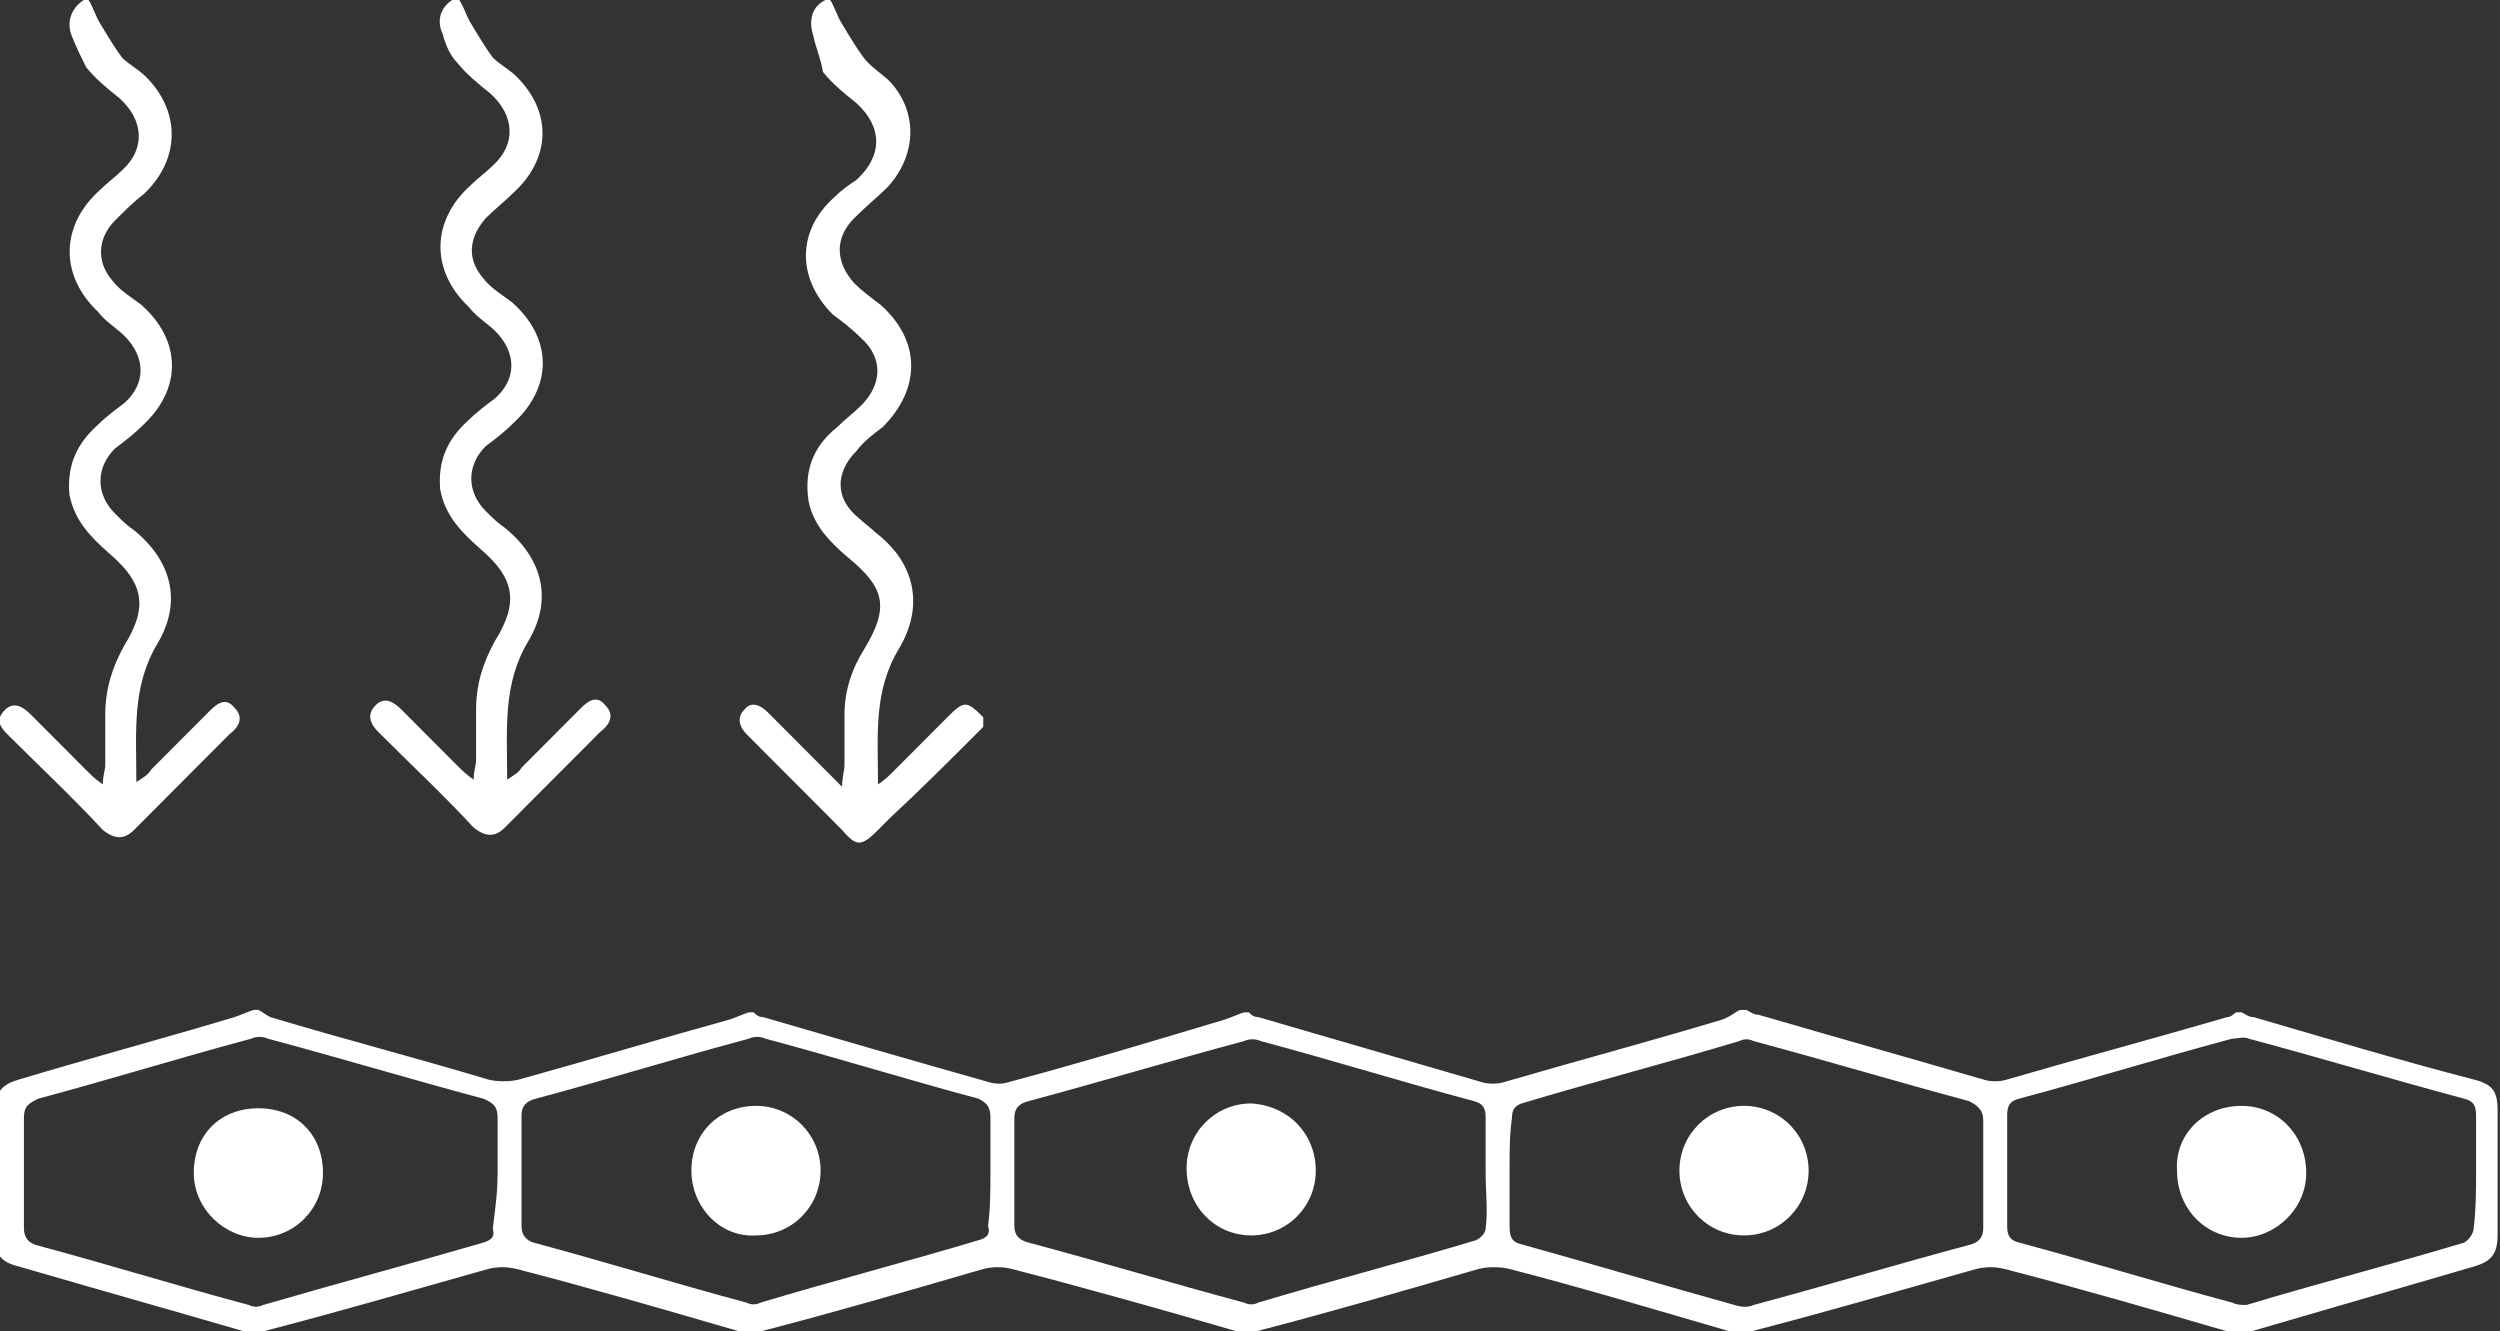
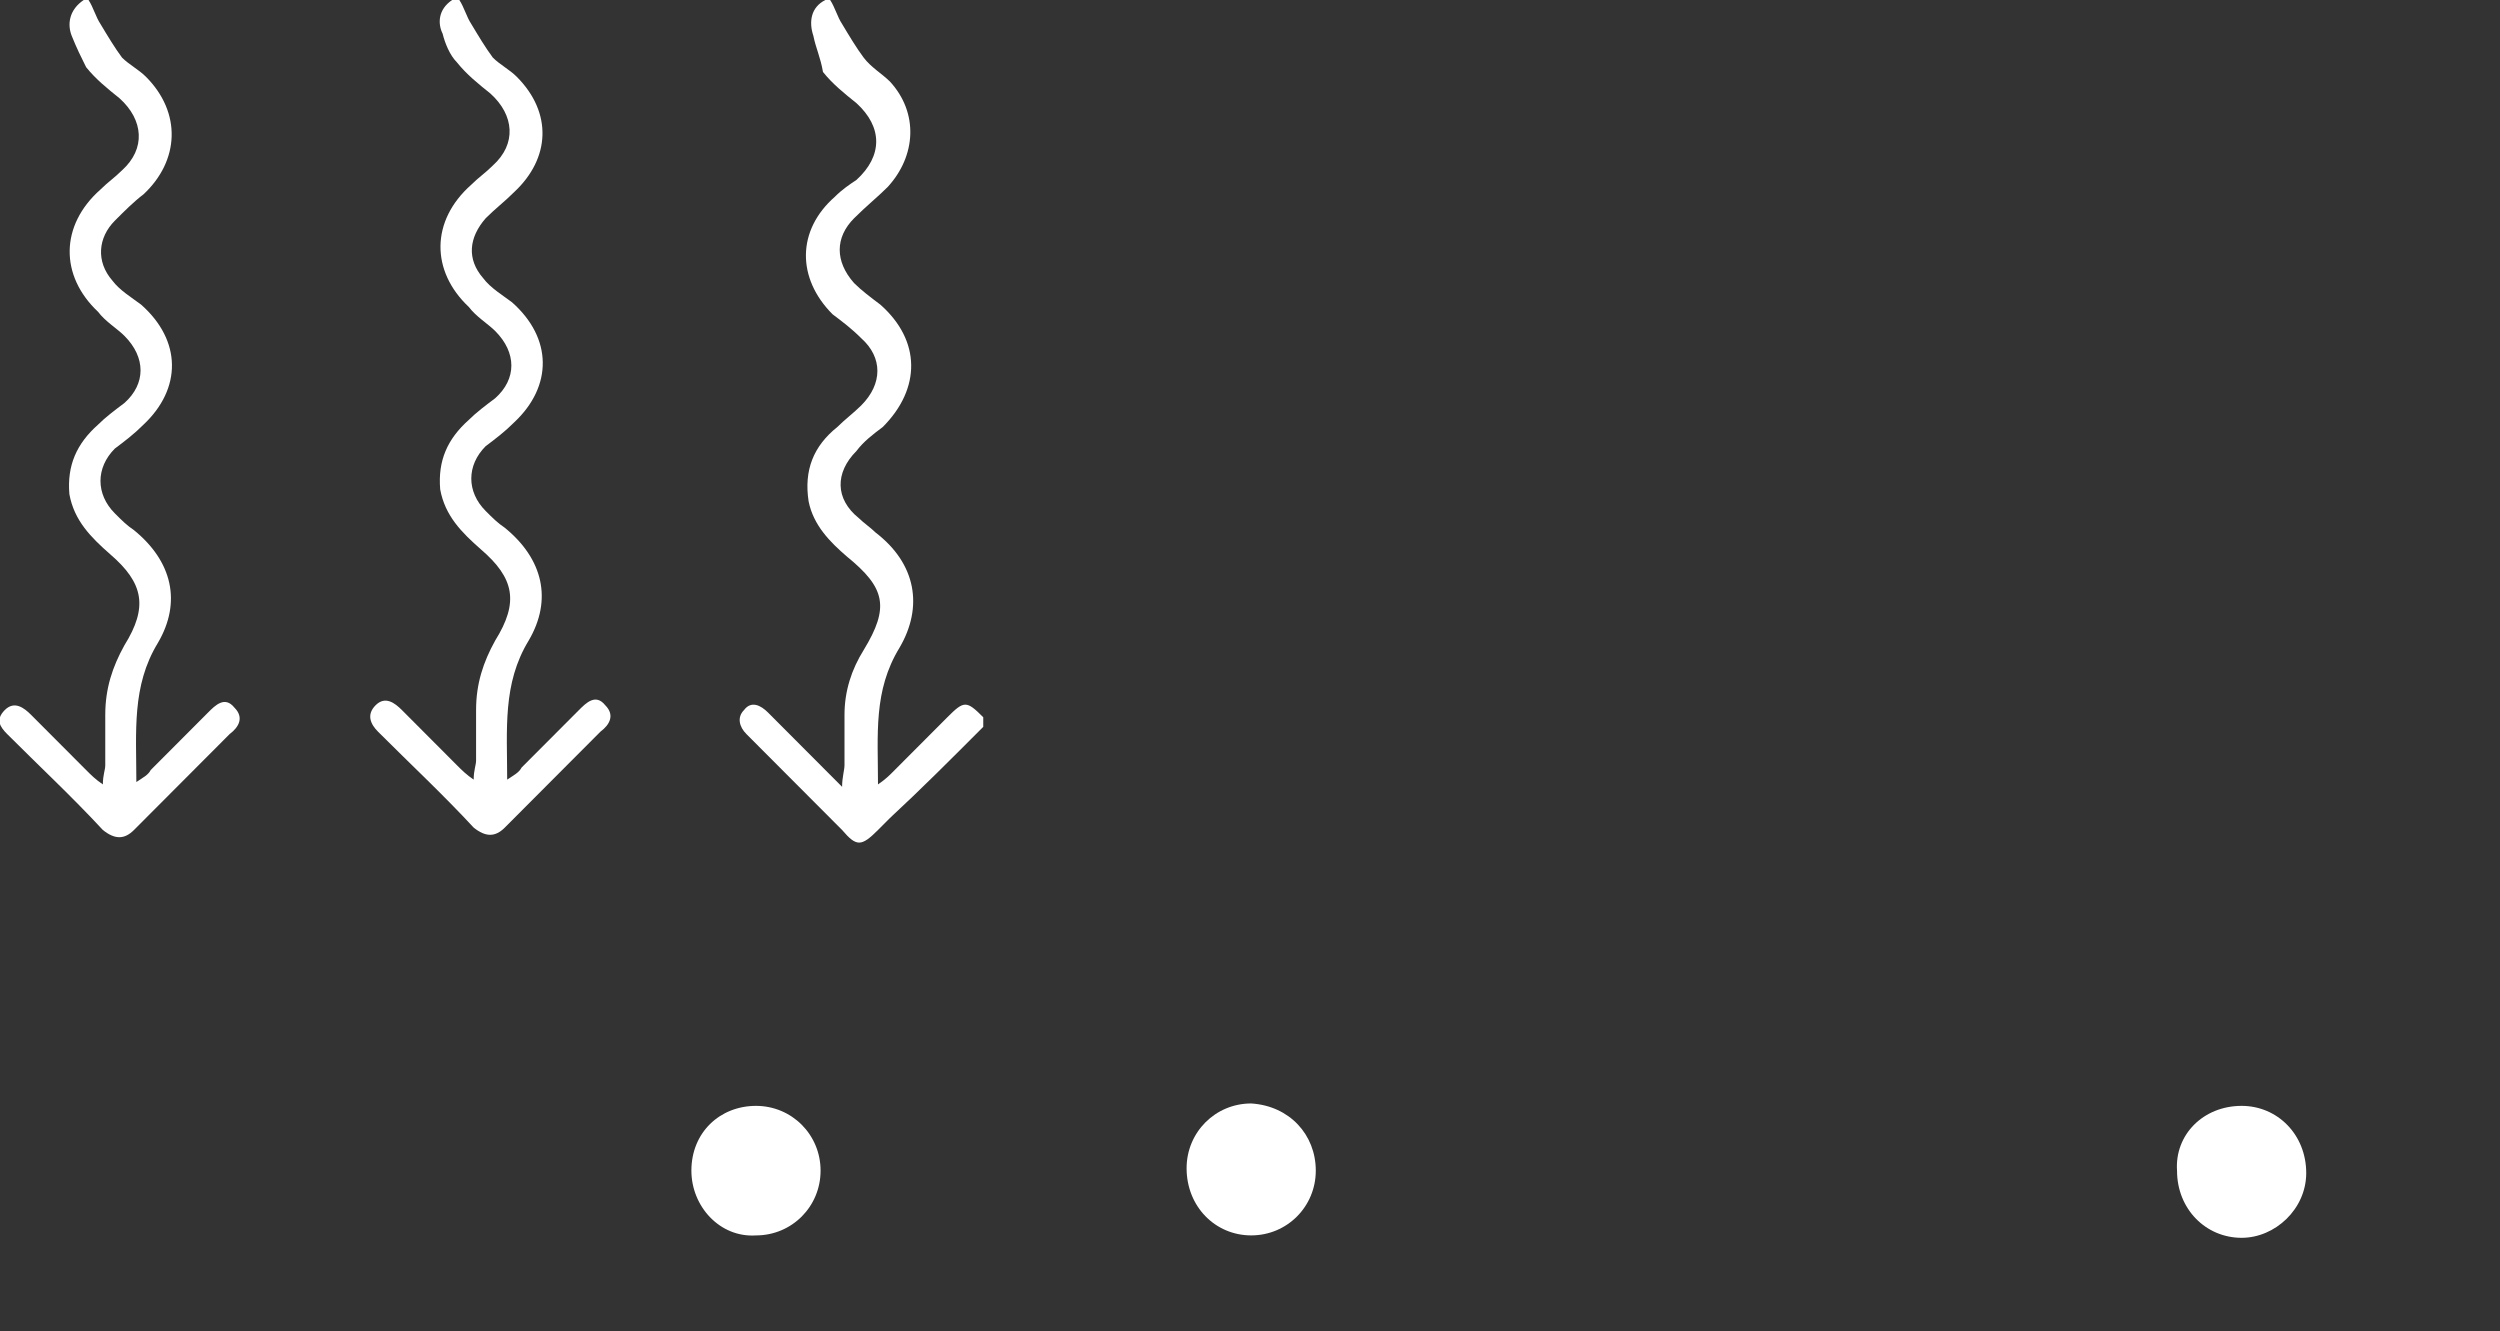
<svg xmlns="http://www.w3.org/2000/svg" width="169" height="90" viewBox="0 0 169 90" fill="none">
  <rect x="0" y="0" width="169" height="90" fill="#333333" stroke="none" />
  <g id="Frame" clip-path="url(#clip0_9_3063)">
    <path id="Vector" d="M56.118 0C56.441 0.486 56.603 1.135 56.926 1.622C57.411 2.432 57.897 3.243 58.382 3.892C58.867 4.541 59.676 5.027 60.161 5.514C62.101 7.622 61.94 10.54 59.999 12.649C59.352 13.297 58.544 13.946 57.735 14.757C56.441 16.054 56.441 17.676 57.735 19.135C58.22 19.622 58.867 20.108 59.514 20.595C62.263 23.027 62.263 26.27 59.676 28.865C59.029 29.351 58.382 29.838 57.897 30.486C56.441 31.946 56.441 33.73 58.058 35.027C58.382 35.351 58.867 35.676 59.19 36C61.94 38.108 62.425 41.027 60.808 43.784C59.029 46.703 59.352 49.622 59.352 53.027C59.837 52.703 60.161 52.378 60.322 52.216C61.616 50.919 62.748 49.784 64.042 48.486C65.174 47.351 65.336 47.351 66.468 48.486C66.468 48.649 66.468 48.973 66.468 49.135C64.365 51.243 62.263 53.351 60.161 55.297C59.837 55.622 59.676 55.784 59.352 56.108C58.22 57.243 57.897 57.243 56.926 56.108C54.824 54 52.883 52.054 50.781 49.946C50.619 49.784 50.619 49.784 50.457 49.622C49.972 49.135 49.81 48.486 50.296 48C50.781 47.351 51.428 47.676 51.913 48.162C53.207 49.459 54.501 50.757 55.794 52.054C56.118 52.378 56.441 52.703 56.926 53.189C56.926 52.541 57.088 52.054 57.088 51.73C57.088 50.595 57.088 49.459 57.088 48.324C57.088 46.703 57.573 45.243 58.382 43.946C60.161 41.027 59.837 39.73 57.25 37.622C56.118 36.649 54.986 35.514 54.662 33.892C54.339 31.784 54.986 30.162 56.603 28.865C57.088 28.378 57.735 27.892 58.22 27.405C59.676 25.946 59.676 24.162 58.22 22.865C57.573 22.216 56.926 21.73 56.279 21.243C53.854 18.811 53.854 15.568 56.441 13.297C56.926 12.811 57.411 12.486 57.897 12.162C59.676 10.54 59.676 8.595 57.897 6.973C57.088 6.324 56.279 5.676 55.633 4.865C55.471 3.892 55.147 3.243 54.986 2.432C54.662 1.459 54.824 0.486 55.794 0C55.794 0 55.956 0 56.118 0Z" fill="white" />
    <path id="Vector_2" d="M5.984 0C6.307 0.486 6.469 1.135 6.792 1.622C7.278 2.432 7.763 3.243 8.248 3.892C8.733 4.378 9.38 4.703 9.865 5.189C12.291 7.622 12.129 10.865 9.703 13.135C9.056 13.622 8.41 14.27 7.763 14.919C6.631 16.054 6.469 17.676 7.601 18.973C8.086 19.622 8.895 20.108 9.542 20.595C12.291 23.027 12.291 26.27 9.703 28.703C9.056 29.351 8.41 29.838 7.763 30.324C6.469 31.622 6.469 33.405 7.763 34.703C8.248 35.189 8.571 35.514 9.056 35.838C11.644 37.946 12.291 40.703 10.674 43.459C8.895 46.378 9.218 49.459 9.218 52.865C9.703 52.541 10.027 52.378 10.188 52.054C11.482 50.757 12.776 49.459 14.07 48.162C14.555 47.676 15.202 47.027 15.849 47.838C16.496 48.486 16.172 49.135 15.525 49.622C13.423 51.73 11.159 54 9.056 56.108C8.41 56.757 7.763 56.757 6.954 56.108C4.852 53.838 2.588 51.73 0.485 49.622C-4.98071e-06 49.135 -0.323 48.649 0.323 48C0.97 47.351 1.617 47.838 2.102 48.324C3.396 49.622 4.528 50.757 5.822 52.054C6.145 52.378 6.469 52.703 6.954 53.027C6.954 52.378 7.116 52.054 7.116 51.73C7.116 50.595 7.116 49.459 7.116 48.324C7.116 46.541 7.601 45.081 8.41 43.622C10.027 41.027 9.703 39.405 7.439 37.459C6.145 36.324 5.013 35.189 4.69 33.405C4.528 31.459 5.175 30 6.631 28.703C7.116 28.216 7.763 27.73 8.41 27.243C9.865 25.946 9.865 24.162 8.41 22.703C7.924 22.216 7.116 21.73 6.631 21.081C4.043 18.649 4.043 15.243 6.792 12.811C7.278 12.324 7.763 12 8.248 11.514C9.865 10.054 9.703 8.108 8.086 6.649C7.278 6 6.469 5.351 5.822 4.541C5.499 3.892 5.175 3.243 4.852 2.432C4.528 1.622 4.69 0.649 5.66 0C5.822 0 5.822 0 5.984 0Z" fill="white" />
    <path id="Vector_3" d="M31.051 0C31.374 0.486 31.536 1.135 31.859 1.622C32.344 2.432 32.83 3.243 33.315 3.892C33.8 4.378 34.447 4.703 34.932 5.189C37.358 7.622 37.196 10.703 34.77 12.973C34.123 13.622 33.477 14.108 32.83 14.757C31.698 16.054 31.536 17.514 32.668 18.811C33.153 19.459 33.962 19.946 34.609 20.432C37.358 22.865 37.358 26.108 34.77 28.541C34.123 29.189 33.477 29.676 32.83 30.162C31.536 31.459 31.536 33.243 32.83 34.541C33.315 35.027 33.638 35.351 34.123 35.676C36.711 37.784 37.358 40.541 35.741 43.297C33.962 46.216 34.285 49.297 34.285 52.703C34.77 52.378 35.094 52.216 35.255 51.892C36.549 50.595 37.843 49.297 39.137 48C39.622 47.514 40.269 46.865 40.916 47.676C41.563 48.324 41.239 48.973 40.592 49.459C38.49 51.568 36.226 53.838 34.123 55.946C33.477 56.595 32.83 56.595 32.021 55.946C29.919 53.676 27.655 51.568 25.552 49.459C25.067 48.973 24.744 48.324 25.39 47.676C26.037 47.027 26.684 47.514 27.169 48C28.463 49.297 29.595 50.432 30.889 51.73C31.212 52.054 31.536 52.378 32.021 52.703C32.021 52.054 32.183 51.73 32.183 51.405C32.183 50.27 32.183 49.135 32.183 48C32.183 46.216 32.668 44.757 33.477 43.297C35.094 40.703 34.77 39.081 32.506 37.135C31.212 36 30.08 34.865 29.757 33.081C29.595 31.135 30.242 29.676 31.698 28.378C32.183 27.892 32.83 27.405 33.477 26.919C34.932 25.622 34.932 23.838 33.477 22.378C32.991 21.892 32.183 21.405 31.698 20.757C29.11 18.324 29.11 14.919 31.859 12.486C32.344 12 32.83 11.676 33.315 11.189C34.932 9.73 34.77 7.784 33.153 6.324C32.344 5.676 31.536 5.027 30.889 4.216C30.404 3.73 30.08 2.919 29.919 2.27C29.595 1.622 29.595 0.649 30.566 0C30.727 0 30.889 0 31.051 0Z" fill="white" />
    <g id="Group">
-       <path id="Vector_4" d="M117.734 68.27C117.896 68.27 118.057 68.27 118.057 68.27C118.381 68.432 118.543 68.595 118.866 68.595C123.879 70.054 129.055 71.513 134.068 72.973C134.553 73.135 135.2 73.135 135.685 72.973C140.699 71.513 145.55 70.216 150.564 68.757C150.887 68.757 151.049 68.432 151.211 68.432C151.372 68.432 151.534 68.432 151.534 68.432C151.857 68.595 152.019 68.757 152.343 68.757C157.356 70.216 162.208 71.676 167.221 72.973C168.515 73.297 168.838 73.784 168.838 75.081C168.838 77.838 168.838 80.757 168.838 83.513C168.838 84.811 168.353 85.297 167.221 85.622C162.208 87.081 157.194 88.54 152.181 90C151.696 90.162 151.049 90.162 150.564 90C145.55 88.54 140.537 87.081 135.523 85.784C134.877 85.622 134.23 85.622 133.583 85.784C128.408 87.243 123.394 88.703 118.381 90C117.896 90.162 117.411 90.162 116.925 90C111.912 88.54 107.06 87.081 102.047 85.784C101.4 85.622 100.591 85.622 99.945 85.784C94.931 87.243 89.918 88.703 84.904 90C84.581 90.162 83.934 90.162 83.611 90C78.597 88.54 73.422 87.081 68.409 85.784C67.762 85.622 67.115 85.622 66.468 85.784C61.455 87.243 56.441 88.703 51.428 90C50.943 90.162 50.457 90.162 49.972 90C44.959 88.54 39.946 87.081 34.932 85.784C34.285 85.622 33.638 85.622 32.991 85.784C27.816 87.243 22.803 88.703 17.79 90C17.304 90.162 16.819 90.162 16.496 90C11.482 88.54 6.307 87.081 1.294 85.622C1.96397e-05 85.297 -0.323 84.811 -0.323 83.513C-0.323 80.757 -0.323 77.838 -0.323 75.081C-0.323 73.784 0.162 73.297 1.294 72.973C6.145 71.513 10.997 70.216 15.849 68.757C16.334 68.595 16.657 68.432 17.143 68.27C17.304 68.27 17.466 68.27 17.466 68.27C17.79 68.432 17.951 68.595 18.275 68.757C23.126 70.216 28.14 71.513 32.991 72.973C33.638 73.135 34.447 73.135 35.094 72.973C39.784 71.676 44.635 70.216 49.325 68.919C49.81 68.757 50.134 68.595 50.619 68.432C50.781 68.432 50.943 68.432 50.943 68.432C51.104 68.595 51.266 68.757 51.59 68.757C56.603 70.216 61.616 71.676 66.791 73.135C67.277 73.297 67.762 73.297 68.247 73.135C73.099 71.838 77.95 70.378 82.802 68.919C83.287 68.757 83.611 68.595 84.096 68.432C84.257 68.432 84.419 68.432 84.419 68.432C84.581 68.595 84.743 68.757 85.066 68.757C90.079 70.216 95.093 71.676 100.106 73.135C100.591 73.297 101.238 73.297 101.723 73.135C106.737 71.676 111.589 70.378 116.44 68.919C117.249 68.595 117.411 68.27 117.734 68.27ZM33.638 79.297C33.638 78 33.638 76.865 33.638 75.568C33.638 74.919 33.477 74.595 32.668 74.27C27.816 72.973 22.965 71.513 18.113 70.216C17.79 70.054 17.304 70.054 16.981 70.216C12.129 71.513 7.439 72.973 2.588 74.27C1.941 74.595 1.617 74.757 1.617 75.568C1.617 78 1.617 80.595 1.617 83.027C1.617 83.676 1.941 84 2.426 84.162C7.278 85.46 11.967 86.919 16.819 88.216C17.143 88.378 17.466 88.378 17.79 88.216C22.803 86.757 27.655 85.46 32.668 84C33.153 83.838 33.477 83.676 33.315 83.027C33.477 81.73 33.638 80.595 33.638 79.297ZM100.43 79.297C100.43 78 100.43 76.865 100.43 75.568C100.43 74.919 100.268 74.595 99.621 74.432C94.769 73.135 90.079 71.676 85.228 70.378C84.904 70.216 84.419 70.216 84.096 70.378C79.244 71.676 74.392 73.135 69.541 74.432C68.894 74.595 68.57 74.919 68.57 75.568C68.57 78 68.57 80.432 68.57 82.865C68.57 83.513 68.894 83.838 69.541 84C74.392 85.297 79.244 86.757 84.096 88.054C84.419 88.216 84.743 88.216 85.066 88.054C89.918 86.595 94.931 85.297 99.783 83.838C100.106 83.676 100.43 83.351 100.43 83.027C100.591 81.892 100.43 80.595 100.43 79.297ZM102.047 79.135C102.047 80.432 102.047 81.568 102.047 82.865C102.047 83.676 102.209 84 103.017 84.162C107.707 85.46 112.559 86.919 117.249 88.216C117.734 88.378 118.219 88.378 118.543 88.216C123.394 86.919 128.246 85.46 133.098 84.162C133.745 84 134.068 83.676 134.068 83.027C134.068 80.595 134.068 78.162 134.068 75.73C134.068 75.081 133.745 74.757 133.098 74.432C128.246 73.135 123.394 71.676 118.543 70.378C118.219 70.216 117.896 70.216 117.572 70.378C112.721 71.838 107.707 73.135 102.856 74.595C102.37 74.757 102.209 75.081 102.209 75.568C102.047 76.703 102.047 77.838 102.047 79.135ZM66.953 79.297C66.953 78 66.953 76.865 66.953 75.568C66.953 74.919 66.791 74.595 66.144 74.27C61.293 72.973 56.603 71.513 51.751 70.216C51.428 70.054 50.943 70.054 50.619 70.216C45.767 71.513 41.078 72.973 36.226 74.27C35.579 74.432 35.255 74.757 35.255 75.405C35.255 77.838 35.255 80.432 35.255 82.865C35.255 83.513 35.579 83.838 36.064 84C40.916 85.297 45.606 86.757 50.457 88.054C50.781 88.216 51.104 88.216 51.428 88.054C56.279 86.595 61.293 85.297 66.144 83.838C66.791 83.676 66.953 83.351 66.791 82.865C66.953 81.73 66.953 80.432 66.953 79.297ZM167.383 79.135C167.383 77.838 167.383 76.703 167.383 75.405C167.383 74.757 167.221 74.432 166.574 74.27C161.722 72.973 156.871 71.513 152.019 70.216C151.696 70.054 151.211 70.216 150.887 70.216C146.035 71.513 141.345 72.973 136.494 74.27C135.847 74.432 135.685 74.757 135.685 75.405C135.685 77.838 135.685 80.432 135.685 82.865C135.685 83.513 135.847 83.838 136.494 84C141.345 85.297 146.035 86.757 150.887 88.054C151.211 88.216 151.534 88.216 151.857 88.216C156.709 86.757 161.722 85.46 166.574 84C166.898 83.838 167.221 83.351 167.221 83.027C167.383 81.73 167.383 80.432 167.383 79.135Z" fill="white" />
-       <path id="Vector_5" d="M13.1 79.297C13.1 76.703 14.879 74.919 17.466 74.919C20.054 74.919 21.833 76.703 21.833 79.297C21.833 81.73 19.892 83.676 17.466 83.676C15.202 83.676 13.1 81.73 13.1 79.297Z" fill="white" />
      <path id="Vector_6" d="M88.947 79.135C88.947 81.567 87.007 83.513 84.581 83.513C82.155 83.513 80.214 81.567 80.214 78.973C80.214 76.54 82.155 74.594 84.581 74.594C87.168 74.757 88.947 76.703 88.947 79.135Z" fill="white" />
-       <path id="Vector_7" d="M117.896 74.757C120.322 74.757 122.262 76.703 122.262 79.135C122.262 81.568 120.322 83.514 117.896 83.514C115.47 83.514 113.529 81.568 113.529 79.135C113.529 76.703 115.47 74.757 117.896 74.757Z" fill="white" />
      <path id="Vector_8" d="M46.738 79.135C46.738 76.541 48.678 74.757 51.104 74.757C53.53 74.757 55.471 76.703 55.471 79.135C55.471 81.568 53.53 83.514 51.104 83.514C48.678 83.676 46.738 81.568 46.738 79.135Z" fill="white" />
      <path id="Vector_9" d="M151.534 74.757C153.96 74.757 155.901 76.703 155.901 79.297C155.901 81.73 153.798 83.676 151.534 83.676C149.108 83.676 147.167 81.73 147.167 79.135C147.006 76.703 148.946 74.757 151.534 74.757Z" fill="white" />
    </g>
  </g>
  <defs>
    <clipPath id="clip0_9_3063">
      <rect width="169" height="90" fill="white" />
    </clipPath>
  </defs>
</svg>